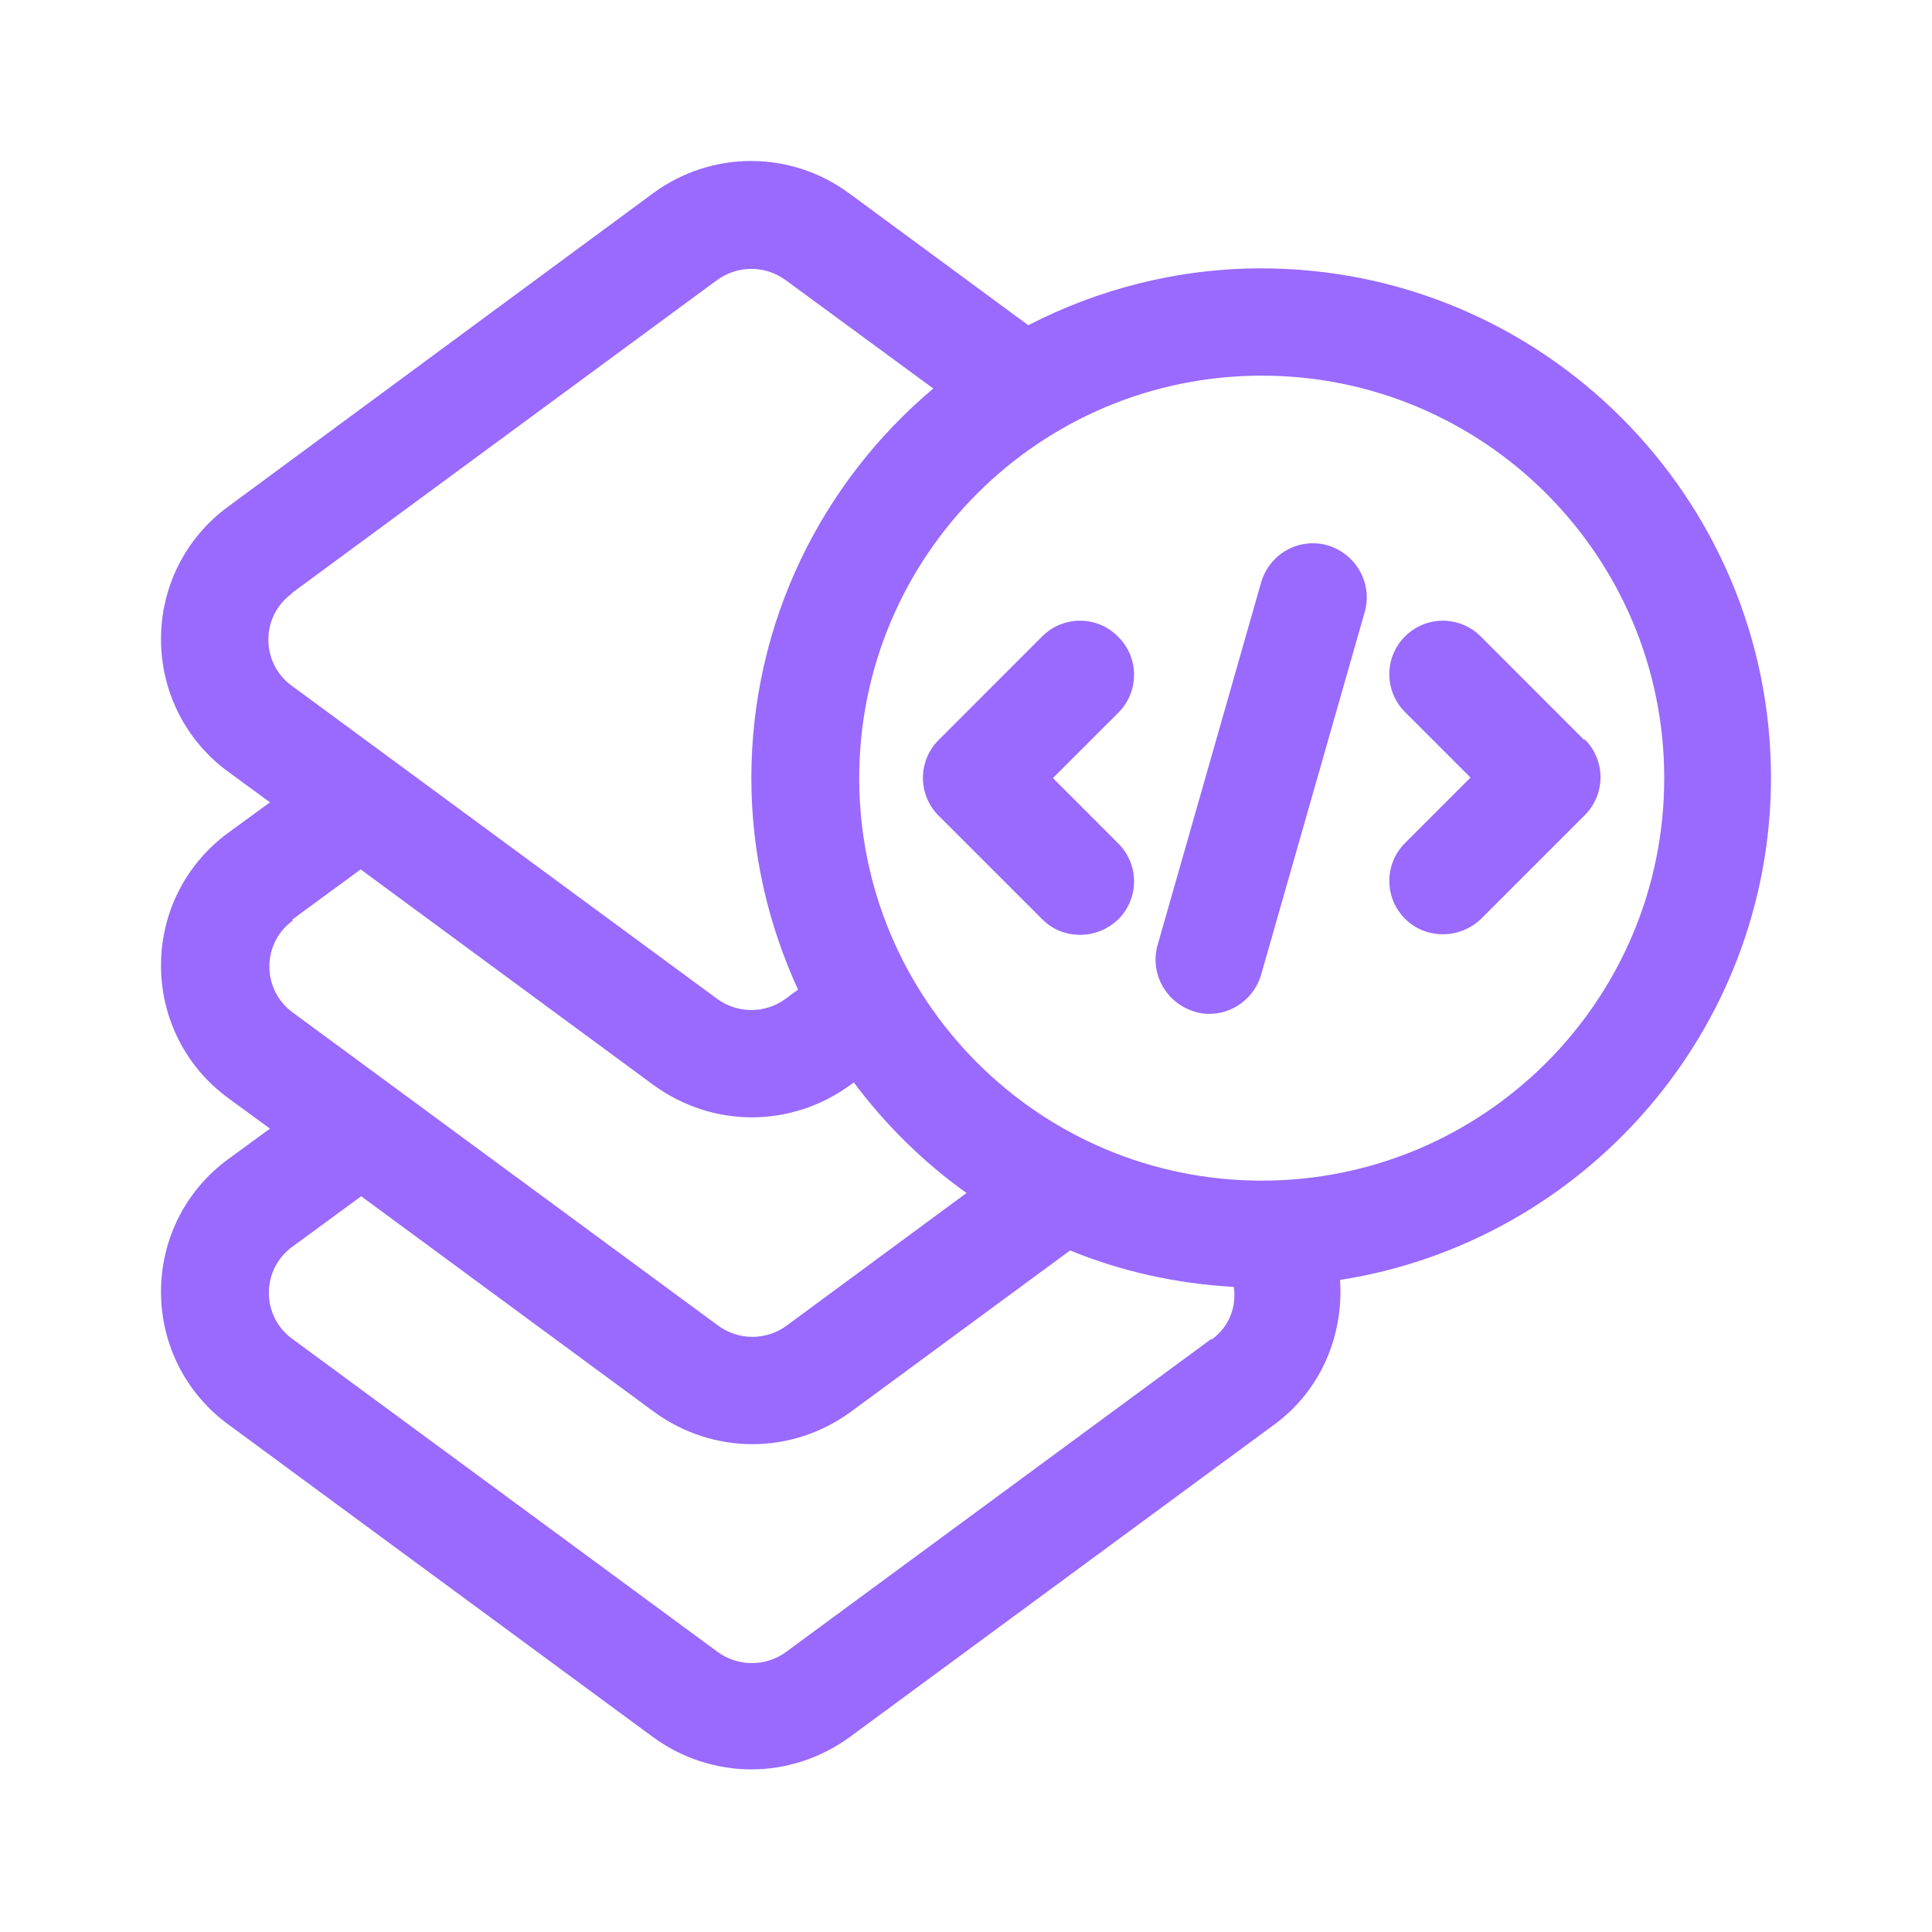
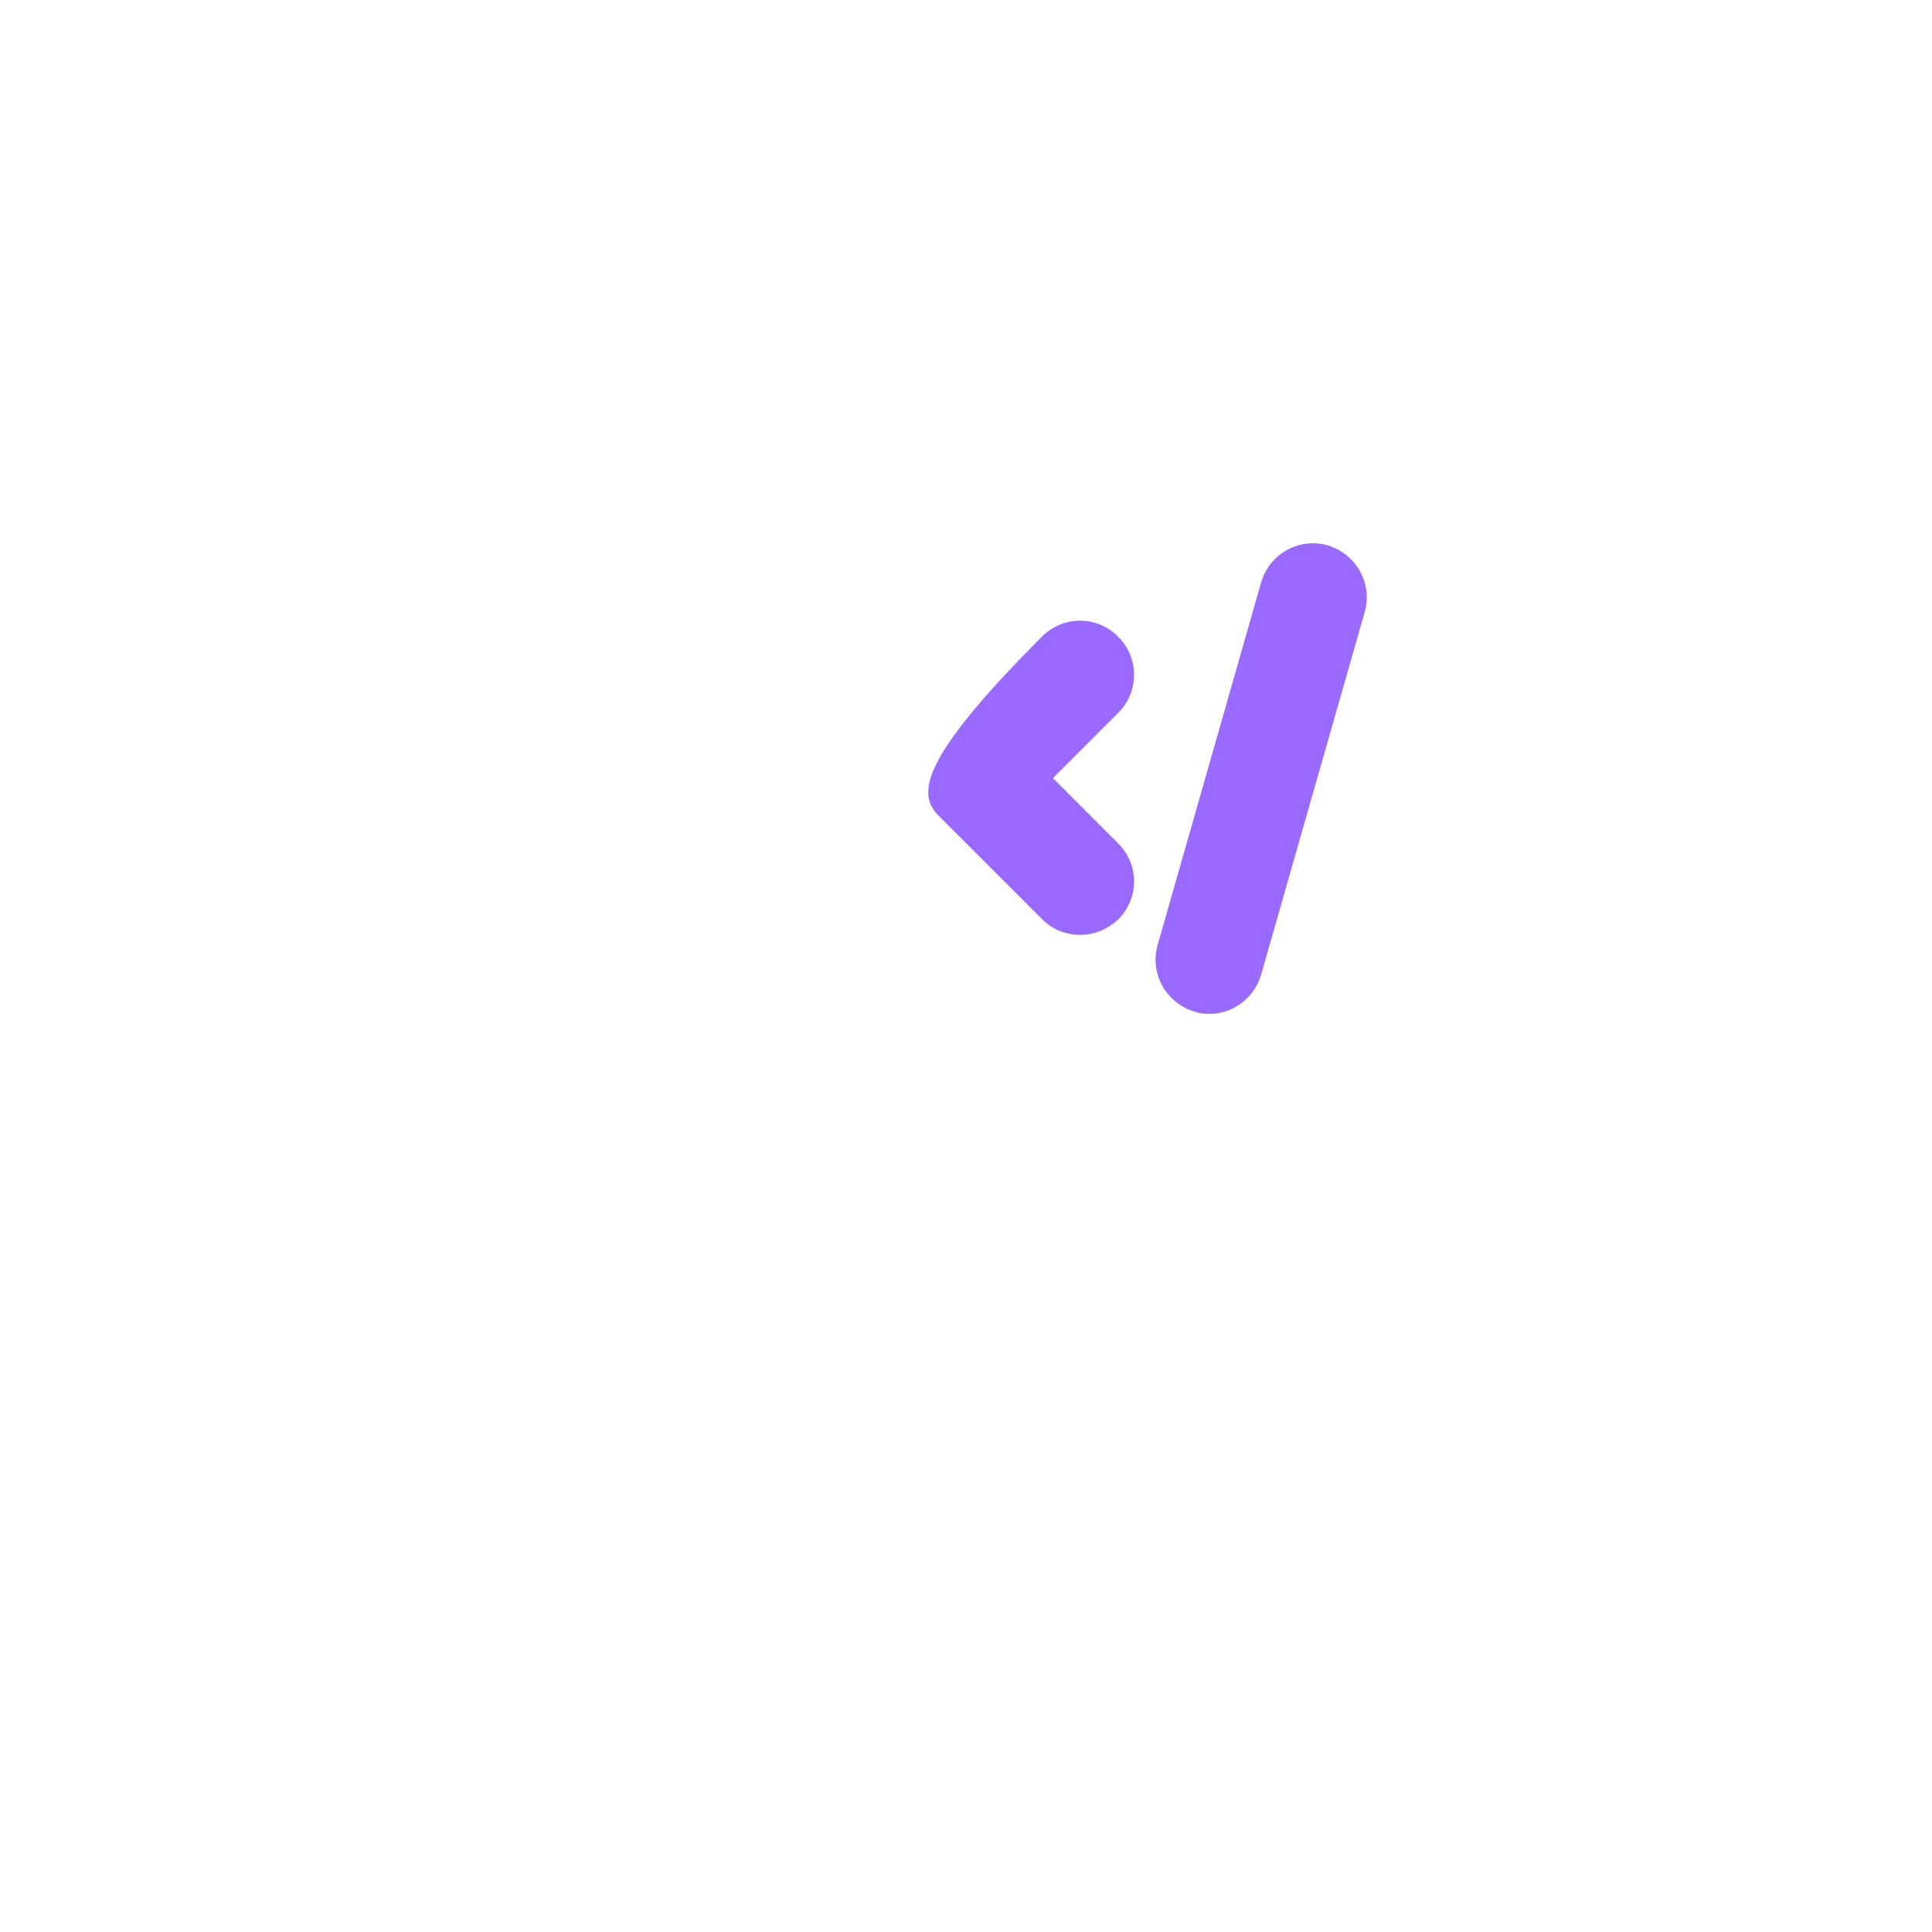
<svg xmlns="http://www.w3.org/2000/svg" width="30" height="30" viewBox="0 0 30 30" fill="none">
-   <path d="M27.5 12.083C27.5 7.717 23.95 4.167 19.583 4.167C18.283 4.167 17.05 4.492 15.967 5.05L13.183 3C12.275 2.333 11.05 2.333 10.142 3L3.542 7.867C2.883 8.35 2.5 9.108 2.5 9.925C2.5 10.742 2.883 11.5 3.542 11.983L4.192 12.458L3.542 12.933C2.883 13.417 2.5 14.175 2.5 14.992C2.5 15.808 2.883 16.567 3.542 17.05L4.192 17.525L3.542 18C2.883 18.483 2.5 19.242 2.5 20.058C2.5 20.875 2.883 21.633 3.542 22.117L10.142 26.975C10.6 27.308 11.133 27.475 11.667 27.475C12.2 27.475 12.733 27.308 13.192 26.975L19.792 22.117C20.517 21.583 20.867 20.725 20.808 19.875C24.592 19.283 27.5 16.008 27.5 12.067V12.083ZM4.533 9.208L11.133 4.35C11.45 4.117 11.883 4.117 12.2 4.35L14.492 6.033C12.767 7.483 11.667 9.658 11.667 12.083C11.667 13.258 11.933 14.367 12.392 15.367L12.2 15.508C11.883 15.742 11.45 15.742 11.133 15.508L4.533 10.65C4.3 10.483 4.167 10.217 4.167 9.933C4.167 9.65 4.3 9.383 4.533 9.217V9.208ZM4.533 14.283L5.6 13.5L10.15 16.85C10.608 17.183 11.142 17.35 11.675 17.35C12.208 17.35 12.742 17.183 13.2 16.85L13.258 16.808C13.75 17.467 14.342 18.05 15.008 18.525L12.217 20.583C11.9 20.817 11.467 20.817 11.15 20.583L4.55 15.725C4.317 15.558 4.183 15.292 4.183 15.008C4.183 14.725 4.317 14.458 4.55 14.292L4.533 14.283ZM18.808 20.792L12.208 25.65C11.892 25.883 11.458 25.883 11.142 25.65L4.542 20.792C4.308 20.625 4.175 20.358 4.175 20.075C4.175 19.792 4.308 19.525 4.542 19.358L5.608 18.575L10.158 21.925C10.617 22.258 11.15 22.425 11.683 22.425C12.217 22.425 12.75 22.258 13.208 21.925L16.617 19.417C17.408 19.742 18.267 19.933 19.158 19.983C19.2 20.267 19.108 20.583 18.817 20.8L18.808 20.792ZM19.592 18.333C16.142 18.333 13.342 15.533 13.342 12.083C13.342 8.633 16.142 5.833 19.592 5.833C23.042 5.833 25.842 8.633 25.842 12.083C25.842 15.533 23.042 18.333 19.592 18.333Z" fill="#996AFD" />
-   <path d="M17.358 9.882C17.033 9.557 16.508 9.557 16.183 9.882L14.575 11.491C14.25 11.816 14.25 12.341 14.575 12.666L16.183 14.274C16.35 14.441 16.558 14.516 16.775 14.516C16.991 14.516 17.2 14.432 17.366 14.274C17.691 13.949 17.691 13.424 17.366 13.099L16.35 12.082L17.366 11.066C17.691 10.741 17.691 10.216 17.366 9.891L17.358 9.882Z" fill="#996AFD" />
-   <path d="M24.6 11.491L22.992 9.882C22.667 9.557 22.142 9.557 21.817 9.882C21.492 10.207 21.492 10.732 21.817 11.057L22.834 12.074L21.817 13.091C21.492 13.416 21.492 13.941 21.817 14.266C21.984 14.432 22.192 14.507 22.409 14.507C22.625 14.507 22.834 14.424 23 14.266L24.609 12.657C24.934 12.332 24.934 11.807 24.609 11.482L24.6 11.491Z" fill="#996AFD" />
+   <path d="M17.358 9.882C17.033 9.557 16.508 9.557 16.183 9.882C14.25 11.816 14.25 12.341 14.575 12.666L16.183 14.274C16.35 14.441 16.558 14.516 16.775 14.516C16.991 14.516 17.2 14.432 17.366 14.274C17.691 13.949 17.691 13.424 17.366 13.099L16.35 12.082L17.366 11.066C17.691 10.741 17.691 10.216 17.366 9.891L17.358 9.882Z" fill="#996AFD" />
  <path d="M20.616 8.468C20.175 8.343 19.716 8.593 19.583 9.043L17.975 14.676C17.85 15.118 18.108 15.576 18.55 15.709C18.625 15.734 18.7 15.743 18.783 15.743C19.142 15.743 19.475 15.501 19.583 15.134L21.192 9.501C21.317 9.059 21.058 8.601 20.616 8.468Z" fill="#996AFD" />
</svg>